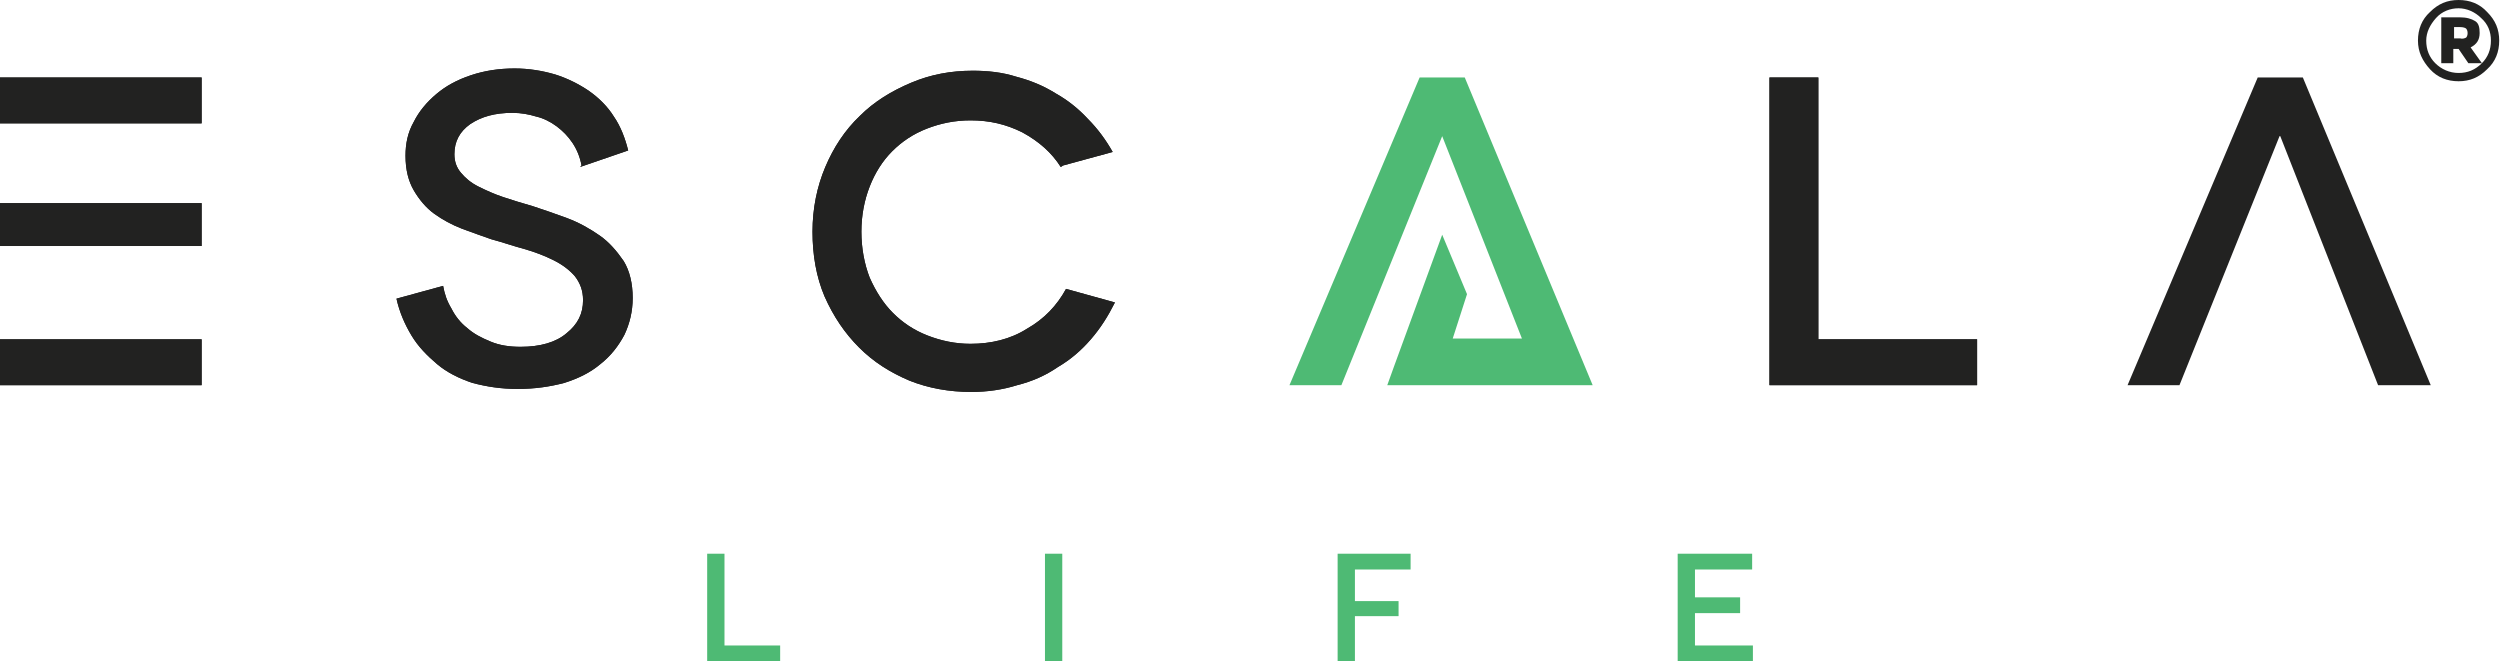
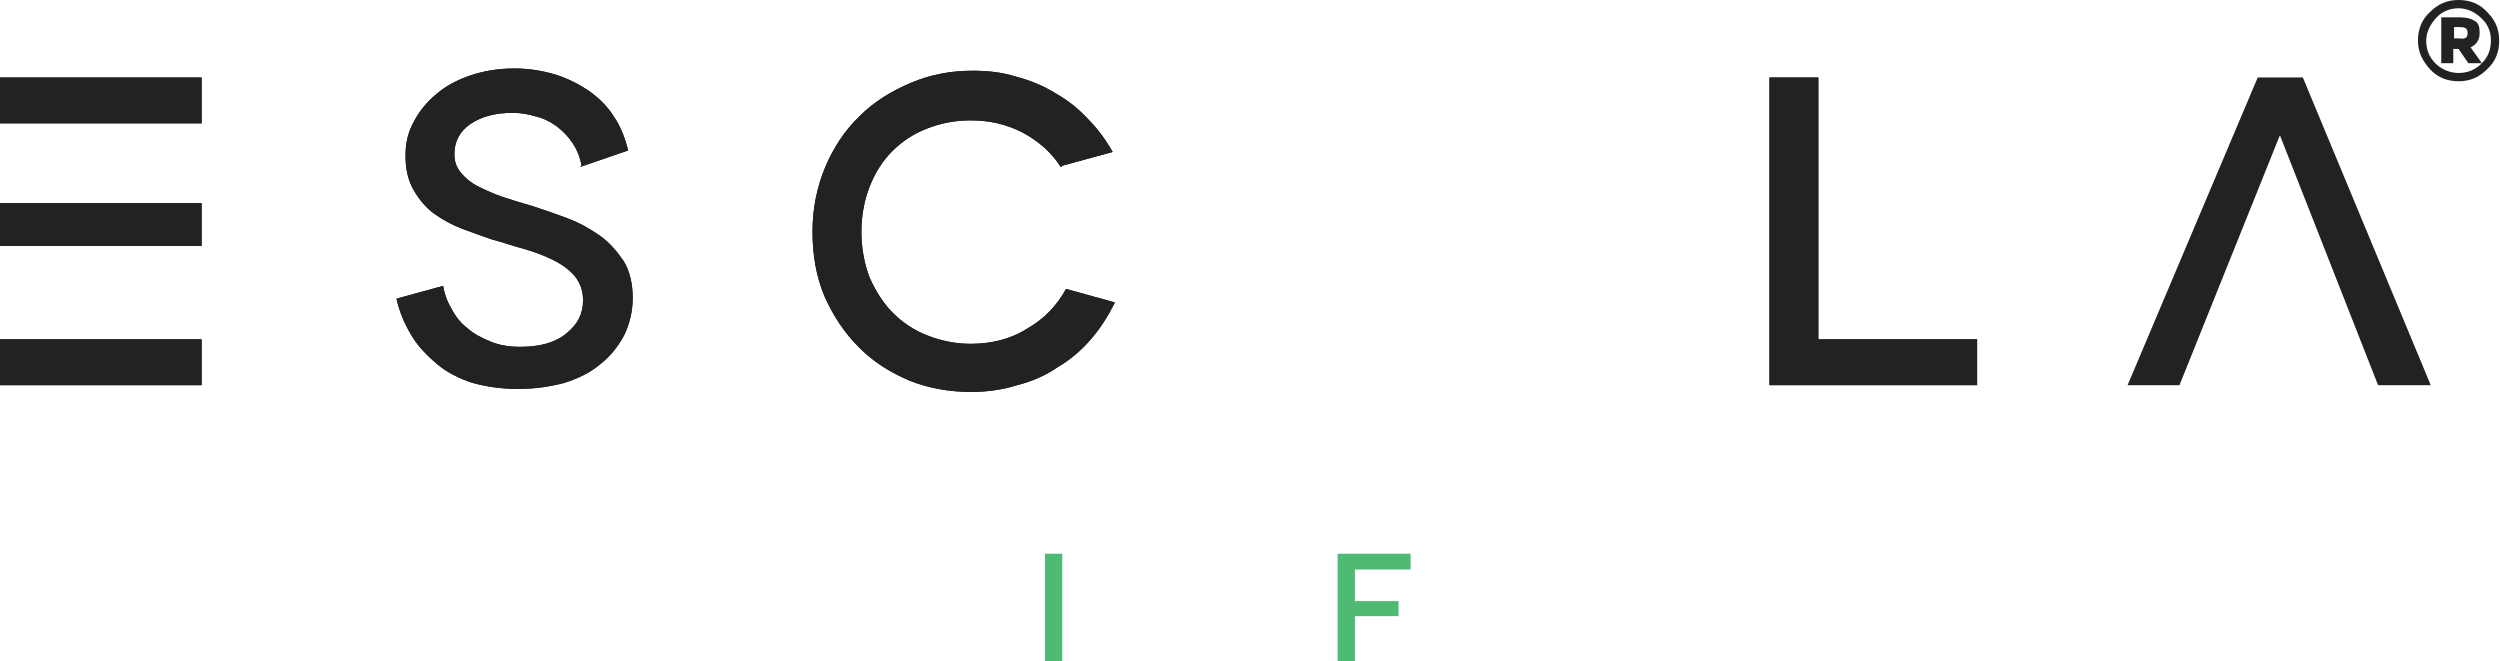
<svg xmlns="http://www.w3.org/2000/svg" width="155" height="41" viewBox="0 0 155 41" fill="none">
  <path d="M154.204 0.746C154.717 1.259 154.951 1.819 154.951 2.519C154.951 3.218 154.717 3.825 154.204 4.291C153.691 4.804 153.131 5.038 152.432 5.038C151.732 5.038 151.126 4.804 150.659 4.291C150.193 3.778 149.913 3.218 149.913 2.519C149.913 1.819 150.146 1.213 150.659 0.746C151.172 0.233 151.732 0 152.432 0C153.131 0 153.738 0.233 154.204 0.746ZM153.878 3.918C154.251 3.545 154.437 3.078 154.437 2.519C154.437 1.959 154.251 1.493 153.831 1.119C153.458 0.746 152.945 0.513 152.432 0.513C151.919 0.513 151.406 0.7 151.032 1.119C150.659 1.539 150.426 2.006 150.426 2.519C150.426 3.078 150.613 3.545 150.986 3.918C151.359 4.291 151.872 4.524 152.432 4.524C152.992 4.524 153.458 4.338 153.878 3.918H153.038L152.432 3.032H152.105V3.918H151.359V1.073H152.478C152.945 1.073 153.225 1.166 153.458 1.306C153.691 1.446 153.738 1.726 153.738 2.052C153.738 2.472 153.551 2.752 153.178 2.939L153.878 3.918ZM152.898 2.332C152.945 2.286 152.992 2.192 152.992 2.052C152.992 1.912 152.945 1.819 152.898 1.772C152.852 1.726 152.712 1.679 152.525 1.679H152.152V2.379H152.525C152.665 2.425 152.805 2.379 152.898 2.332Z" fill="#222221" />
  <path d="M35.962 10.354L36.056 10.261C35.962 9.748 35.776 9.282 35.496 8.862C35.216 8.442 34.889 8.116 34.516 7.836C34.143 7.556 33.677 7.323 33.257 7.229C32.791 7.089 32.324 6.996 31.764 6.996C30.692 6.996 29.852 7.229 29.152 7.696C28.499 8.162 28.173 8.769 28.173 9.562C28.173 10.028 28.313 10.401 28.593 10.728C28.872 11.054 29.199 11.334 29.665 11.567C30.132 11.8 30.645 12.034 31.205 12.22C31.764 12.407 32.371 12.593 33.024 12.78C33.723 13.013 34.423 13.246 35.169 13.526C35.916 13.806 36.569 14.179 37.175 14.599C37.781 15.019 38.248 15.579 38.668 16.185C39.041 16.791 39.227 17.584 39.227 18.471C39.227 19.31 39.041 20.056 38.714 20.756C38.341 21.456 37.875 22.062 37.222 22.575C36.615 23.088 35.869 23.461 34.983 23.741C34.097 23.974 33.164 24.114 32.091 24.114C31.065 24.114 30.178 23.974 29.292 23.741C28.453 23.461 27.706 23.088 27.1 22.575C26.494 22.062 25.934 21.502 25.514 20.803C25.094 20.103 24.768 19.357 24.581 18.517L27.473 17.724C27.567 18.237 27.706 18.657 27.986 19.123C28.22 19.59 28.546 20.01 28.966 20.336C29.386 20.709 29.852 20.943 30.412 21.176C30.971 21.409 31.578 21.502 32.278 21.502C33.49 21.502 34.47 21.223 35.123 20.663C35.822 20.103 36.149 19.45 36.149 18.61C36.149 18.004 35.962 17.538 35.636 17.118C35.309 16.745 34.889 16.418 34.33 16.138C33.77 15.858 33.164 15.625 32.511 15.439C31.811 15.252 31.158 15.019 30.458 14.832C29.899 14.646 29.292 14.412 28.639 14.179C28.033 13.946 27.427 13.62 26.913 13.246C26.4 12.873 25.981 12.36 25.654 11.8C25.328 11.241 25.141 10.541 25.141 9.655C25.141 8.909 25.281 8.209 25.654 7.556C25.981 6.903 26.447 6.343 27.053 5.83C27.66 5.317 28.359 4.944 29.199 4.664C30.039 4.384 30.925 4.244 31.904 4.244C32.791 4.244 33.63 4.384 34.423 4.617C35.169 4.851 35.916 5.224 36.522 5.643C37.128 6.063 37.688 6.623 38.061 7.229C38.481 7.836 38.761 8.582 38.947 9.328L35.962 10.354Z" fill="#222221" />
  <path d="M65.908 10.261L65.768 10.355C65.208 9.468 64.415 8.769 63.389 8.209C62.363 7.696 61.337 7.463 60.17 7.463C59.191 7.463 58.305 7.649 57.465 7.976C56.626 8.302 55.926 8.769 55.319 9.375C54.713 9.982 54.247 10.728 53.92 11.567C53.594 12.407 53.407 13.34 53.407 14.366C53.407 15.392 53.594 16.372 53.92 17.211C54.293 18.051 54.76 18.797 55.366 19.404C55.972 20.01 56.672 20.476 57.512 20.803C58.351 21.129 59.238 21.316 60.17 21.316C61.43 21.316 62.643 21.036 63.669 20.383C64.742 19.777 65.534 18.937 66.094 17.911L69.126 18.751C68.706 19.59 68.24 20.336 67.633 21.036C67.027 21.736 66.374 22.296 65.581 22.762C64.835 23.275 63.995 23.648 63.062 23.881C62.176 24.161 61.197 24.301 60.217 24.301C58.864 24.301 57.558 24.068 56.392 23.602C55.18 23.088 54.153 22.435 53.267 21.549C52.381 20.663 51.681 19.637 51.122 18.377C50.608 17.165 50.375 15.812 50.375 14.366C50.375 12.92 50.655 11.567 51.168 10.355C51.681 9.142 52.381 8.069 53.314 7.183C54.2 6.297 55.273 5.644 56.486 5.131C57.698 4.617 58.958 4.384 60.31 4.384C61.243 4.384 62.13 4.478 63.016 4.757C63.902 4.991 64.695 5.317 65.441 5.784C66.188 6.203 66.841 6.716 67.447 7.369C68.053 7.976 68.566 8.675 68.986 9.422L65.908 10.261Z" fill="#222221" />
  <path d="M122.58 21.036V23.881H109.706V4.804H112.738V21.036H122.58Z" fill="#222221" />
  <path d="M12.501 12.594H0V15.252H12.501V12.594Z" fill="#222221" />
  <path d="M12.501 21.036H0V23.882H12.501V21.036Z" fill="#222221" />
  <path d="M12.501 4.804H0V7.649H12.501V4.804Z" fill="#222221" />
  <path d="M141.377 8.442H141.331L135.127 23.881H131.909L139.978 4.804H142.777L150.706 23.881H147.441L141.377 8.442Z" fill="#222221" />
  <path d="M35.962 10.355L36.056 10.262C35.962 9.749 35.776 9.282 35.496 8.862C35.216 8.443 34.889 8.116 34.516 7.836C34.143 7.556 33.677 7.323 33.257 7.23C32.791 7.09 32.324 6.997 31.764 6.997C30.692 6.997 29.852 7.23 29.152 7.696C28.499 8.163 28.173 8.769 28.173 9.562C28.173 10.028 28.313 10.402 28.593 10.728C28.872 11.055 29.199 11.335 29.665 11.568C30.132 11.801 30.645 12.034 31.205 12.221C31.764 12.407 32.371 12.594 33.024 12.78C33.723 13.014 34.423 13.247 35.169 13.527C35.916 13.807 36.569 14.18 37.175 14.6C37.781 15.019 38.248 15.579 38.668 16.185C39.041 16.792 39.227 17.585 39.227 18.471C39.227 19.311 39.041 20.057 38.714 20.756C38.341 21.456 37.875 22.062 37.222 22.576C36.615 23.089 35.869 23.462 34.983 23.742C34.097 23.975 33.164 24.115 32.091 24.115C31.065 24.115 30.178 23.975 29.292 23.742C28.453 23.462 27.706 23.089 27.1 22.576C26.494 22.062 25.934 21.503 25.514 20.803C25.094 20.104 24.768 19.357 24.581 18.518L27.473 17.725C27.567 18.238 27.706 18.658 27.986 19.124C28.22 19.59 28.546 20.01 28.966 20.337C29.386 20.71 29.852 20.943 30.412 21.176C30.971 21.41 31.578 21.503 32.278 21.503C33.49 21.503 34.47 21.223 35.123 20.663C35.822 20.104 36.149 19.451 36.149 18.611C36.149 18.005 35.962 17.538 35.636 17.118C35.309 16.745 34.889 16.419 34.33 16.139C33.77 15.859 33.164 15.626 32.511 15.439C31.811 15.253 31.158 15.019 30.458 14.833C29.899 14.646 29.292 14.413 28.639 14.18C28.033 13.947 27.427 13.62 26.913 13.247C26.4 12.874 25.981 12.361 25.654 11.801C25.328 11.241 25.141 10.541 25.141 9.655C25.141 8.909 25.281 8.209 25.654 7.556C25.981 6.903 26.447 6.344 27.053 5.831C27.66 5.317 28.359 4.944 29.199 4.664C30.039 4.385 30.925 4.245 31.904 4.245C32.791 4.245 33.63 4.385 34.423 4.618C35.169 4.851 35.916 5.224 36.522 5.644C37.128 6.064 37.688 6.623 38.061 7.23C38.481 7.836 38.761 8.582 38.947 9.329L35.962 10.355Z" fill="#222221" />
  <path d="M65.908 10.262L65.768 10.355C65.208 9.469 64.415 8.769 63.389 8.21C62.363 7.696 61.337 7.463 60.17 7.463C59.191 7.463 58.305 7.65 57.465 7.976C56.626 8.303 55.926 8.769 55.319 9.376C54.713 9.982 54.247 10.728 53.92 11.568C53.594 12.408 53.407 13.34 53.407 14.367C53.407 15.393 53.594 16.372 53.92 17.212C54.293 18.051 54.76 18.798 55.366 19.404C55.972 20.01 56.672 20.477 57.512 20.803C58.351 21.13 59.238 21.317 60.17 21.317C61.43 21.317 62.643 21.037 63.669 20.384C64.742 19.777 65.534 18.938 66.094 17.912L69.126 18.751C68.706 19.591 68.24 20.337 67.633 21.037C67.027 21.736 66.374 22.296 65.581 22.762C64.835 23.276 63.995 23.649 63.062 23.882C62.176 24.162 61.197 24.302 60.217 24.302C58.864 24.302 57.558 24.068 56.392 23.602C55.18 23.089 54.153 22.436 53.267 21.55C52.381 20.663 51.681 19.637 51.122 18.378C50.608 17.165 50.375 15.812 50.375 14.367C50.375 12.921 50.655 11.568 51.168 10.355C51.681 9.142 52.381 8.07 53.314 7.183C54.2 6.297 55.273 5.644 56.486 5.131C57.698 4.618 58.958 4.385 60.31 4.385C61.243 4.385 62.13 4.478 63.016 4.758C63.902 4.991 64.695 5.318 65.441 5.784C66.188 6.204 66.841 6.717 67.447 7.37C68.053 7.976 68.566 8.676 68.986 9.422L65.908 10.262Z" fill="#222221" />
  <path d="M122.58 21.036V23.881H109.706V4.804H112.738V21.036H122.58Z" fill="#222221" />
  <path d="M12.501 12.594H0V15.253H12.501V12.594Z" fill="#222221" />
  <path d="M12.501 21.037H0V23.882H12.501V21.037Z" fill="#222221" />
  <path d="M12.501 4.804H0V7.649H12.501V4.804Z" fill="#222221" />
-   <path d="M90.815 4.804H88.017L79.947 23.881H83.166L89.416 8.442L94.36 20.99H90.069L90.955 18.238L89.416 14.553L86.431 22.715L86.011 23.881H89.136H95.48H98.745L90.815 4.804Z" fill="url(#paint0_linear_296_597)" />
-   <path d="M48.37 40.02V41H43.845V34.33H44.918V40.02H48.37Z" fill="#4EBA74" />
  <path d="M65.861 34.33H64.788V41H65.861V34.33Z" fill="#4EBA74" />
  <path d="M84.005 35.309V37.268H86.711V38.201H84.005V41H82.933V34.33H87.457V35.309H84.005Z" fill="#4EBA74" />
-   <path d="M108.68 40.02V41H104.016V34.33H108.633V35.309H105.088V37.035H107.887V38.014H105.088V40.02H108.68Z" fill="#4EBA74" />
  <defs>
    <linearGradient id="paint0_linear_296_597" x1="636.869" y1="959.103" x2="1709.77" y2="1542.2" gradientUnits="userSpaceOnUse">
      <stop stop-color="#4EBA74" />
      <stop offset="1" stop-color="#4CABD5" />
    </linearGradient>
  </defs>
</svg>